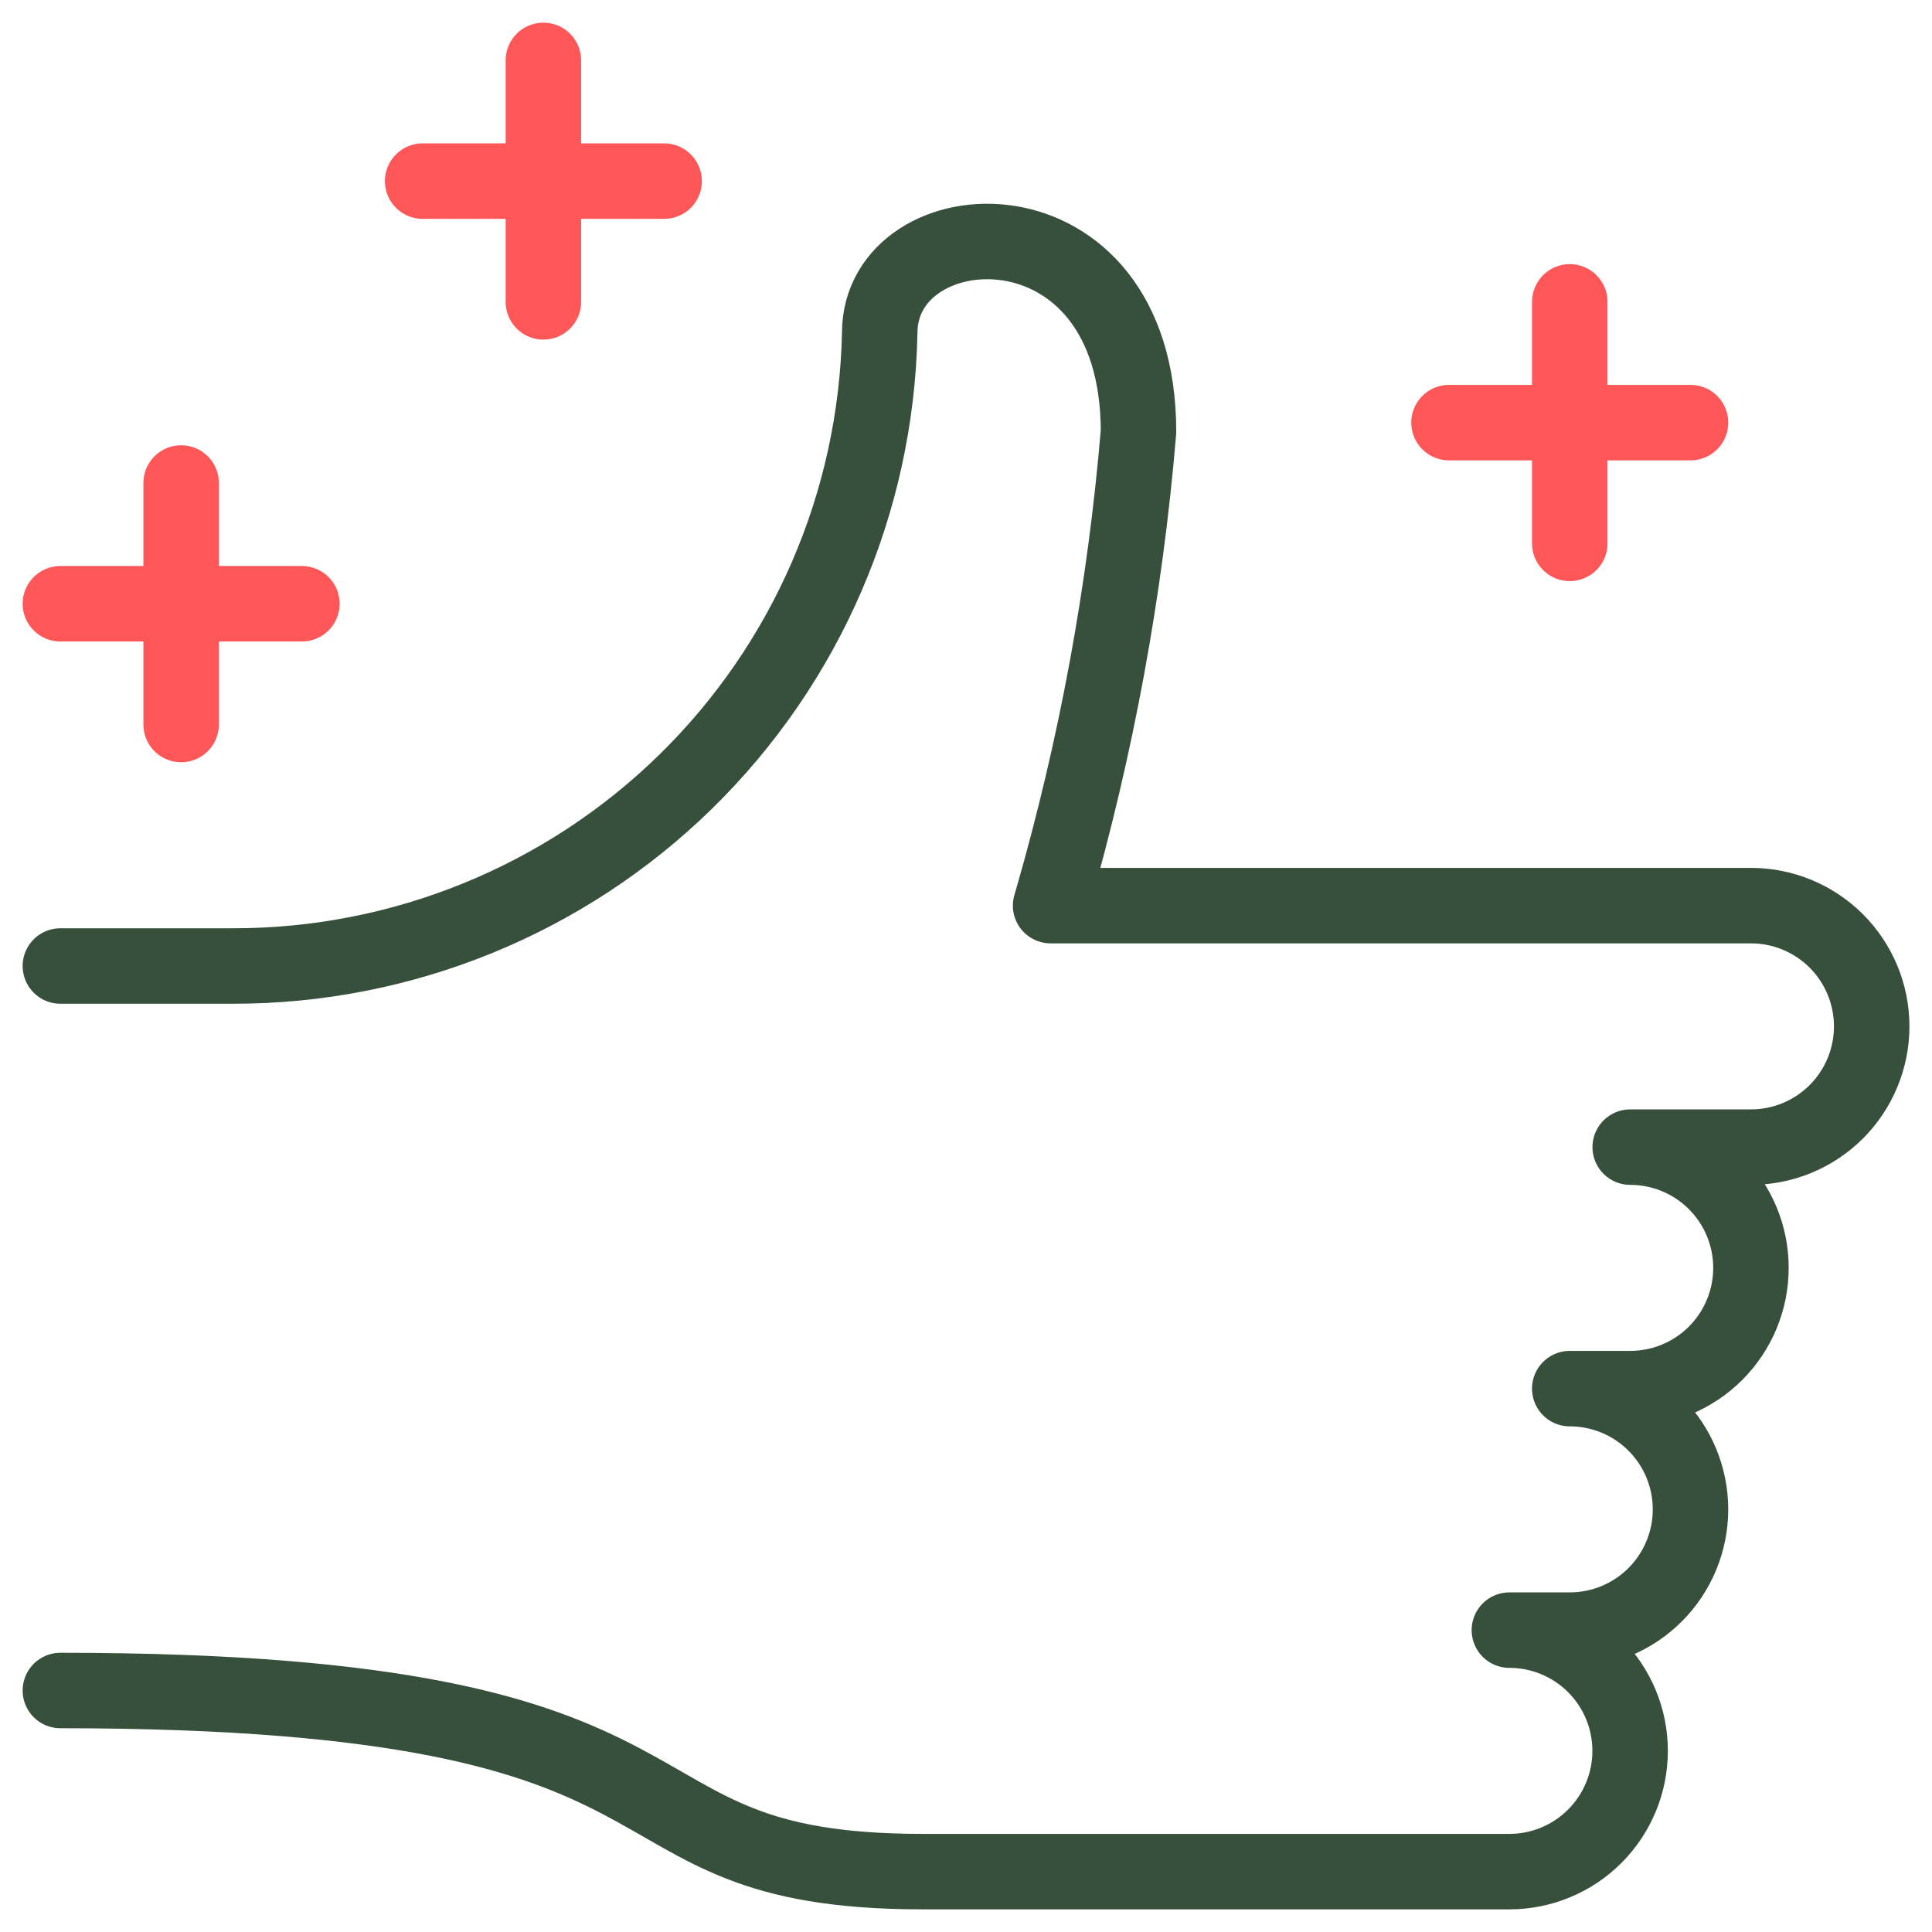
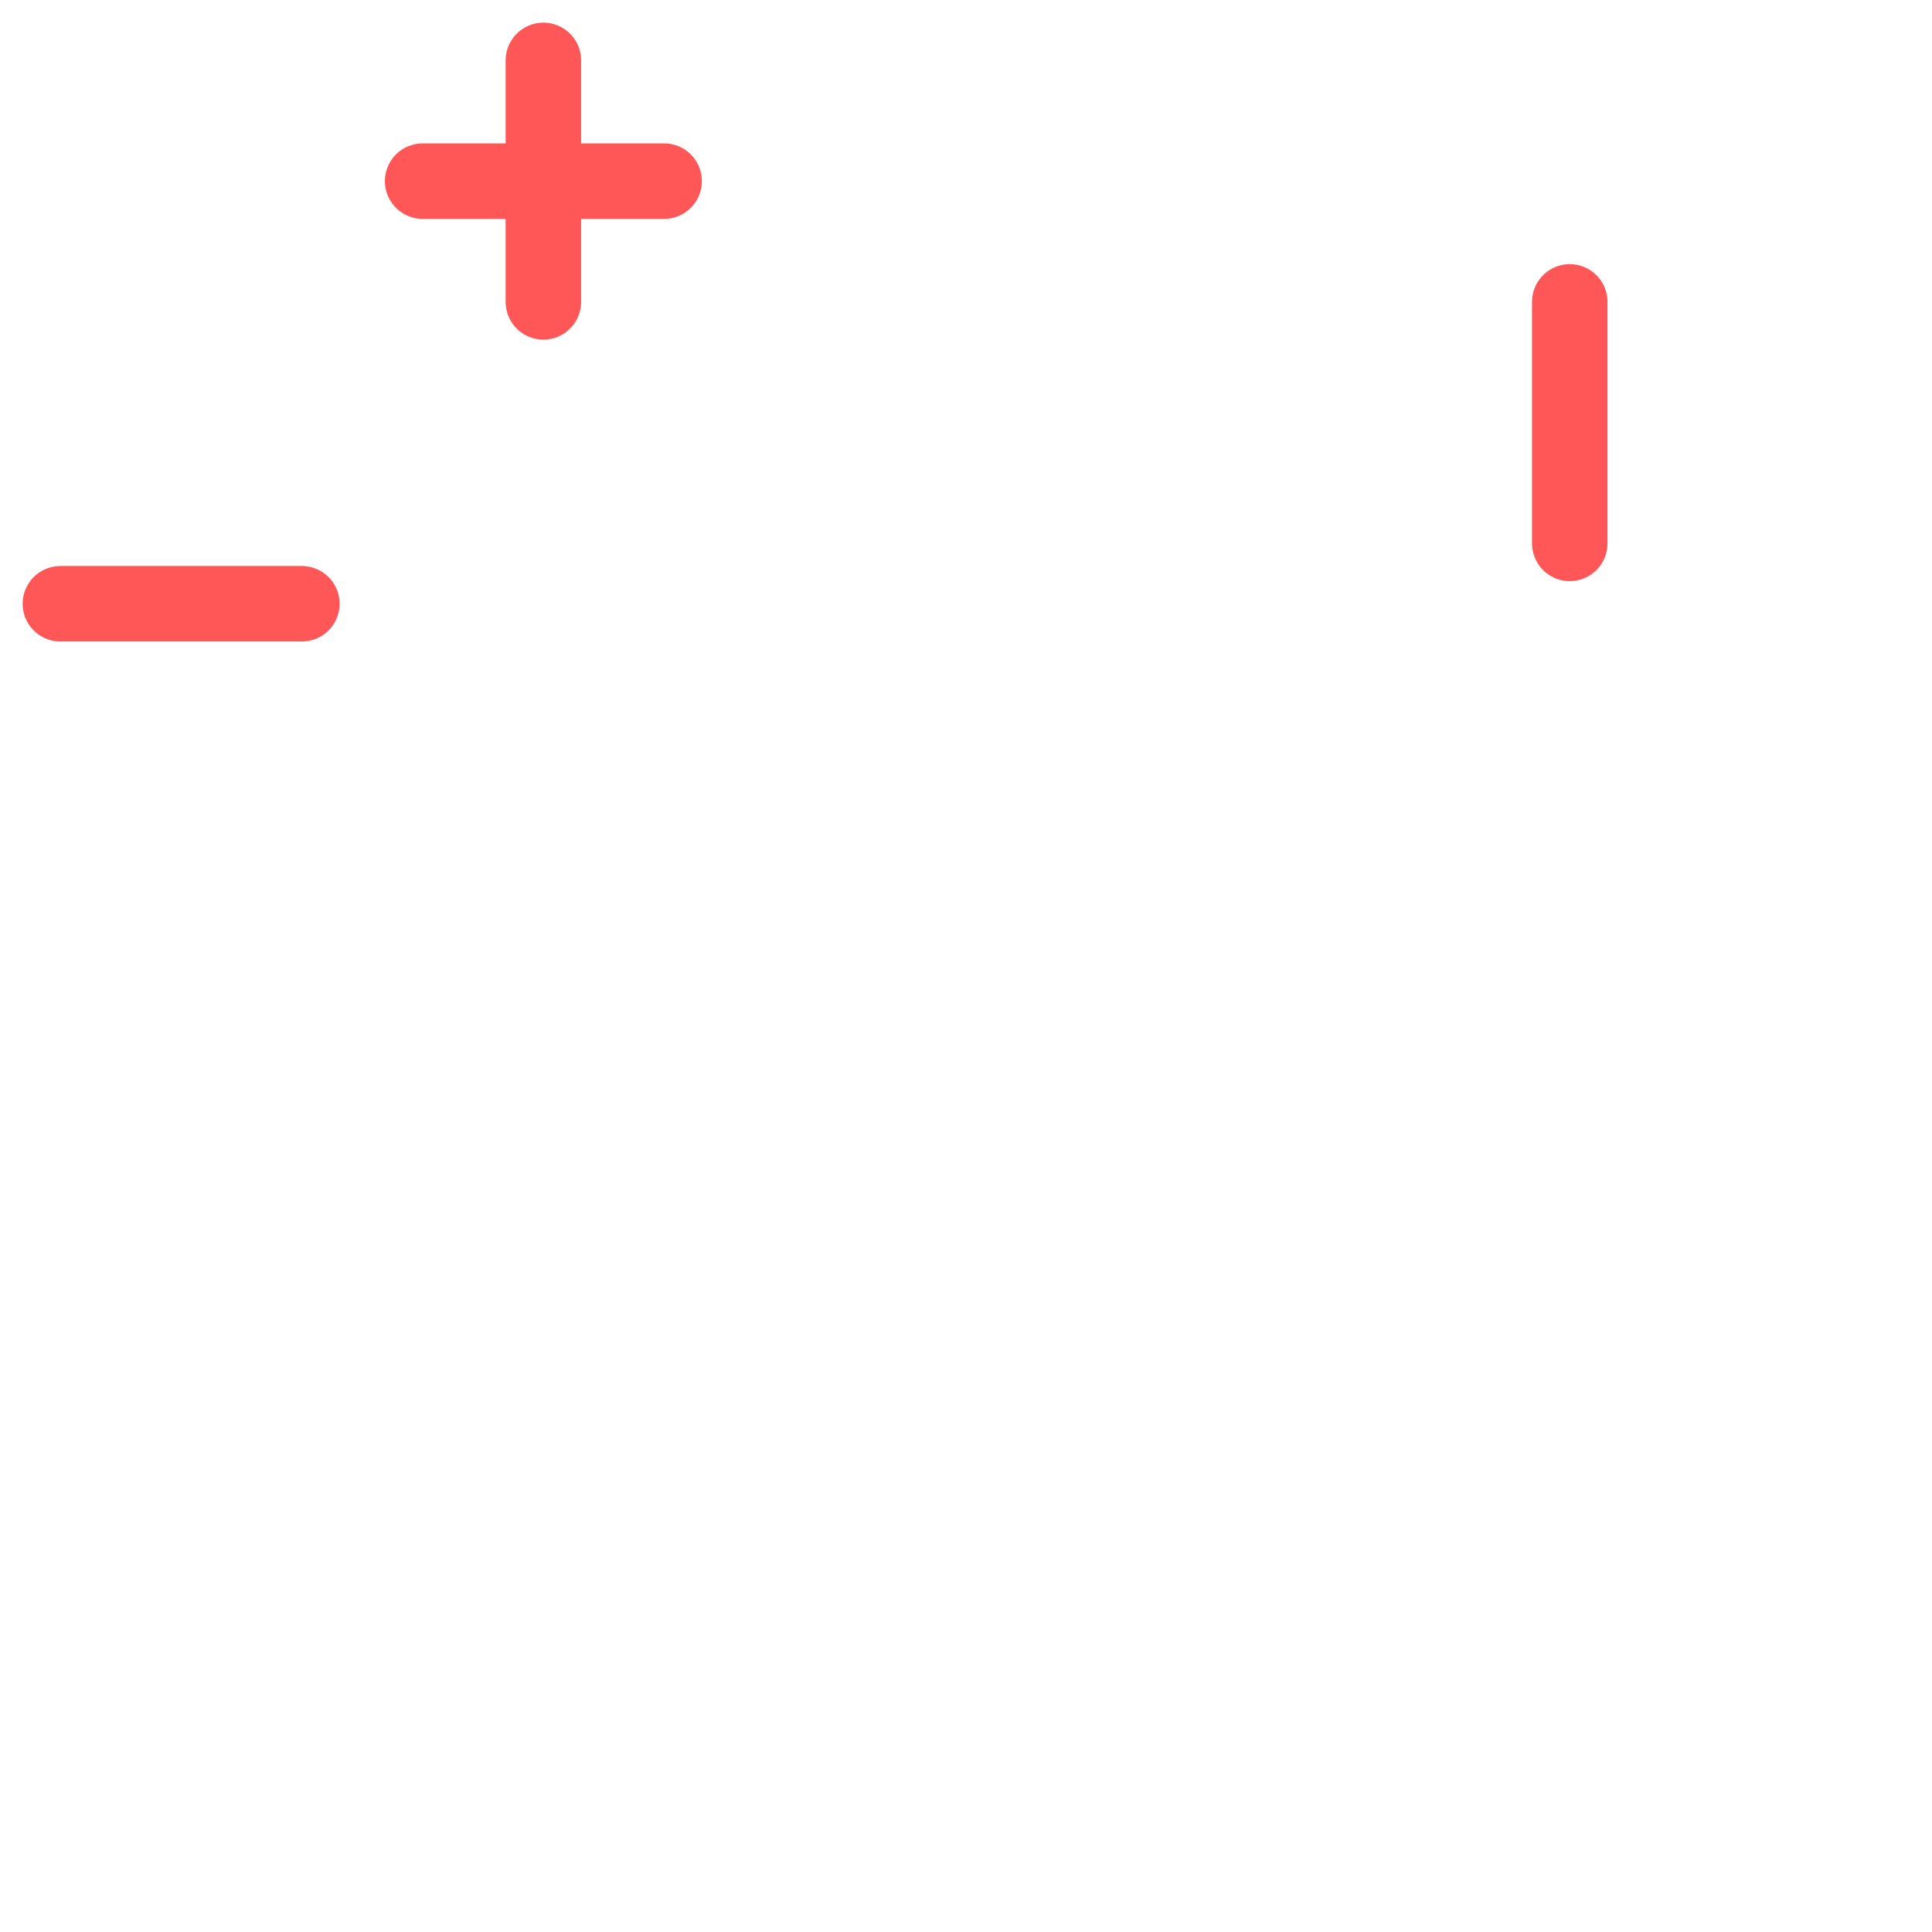
<svg xmlns="http://www.w3.org/2000/svg" width="128" height="128" viewBox="0 0 128 128" fill="none">
  <path d="M104 36V20" stroke="#FF5757" stroke-width="5" stroke-linecap="round" stroke-linejoin="round" />
-   <path d="M96 28H112" stroke="#FF5757" stroke-width="5" stroke-linecap="round" stroke-linejoin="round" />
  <path d="M36 20V4" stroke="#FF5757" stroke-width="5" stroke-linecap="round" stroke-linejoin="round" />
  <path d="M28 12H44" stroke="#FF5757" stroke-width="5" stroke-linecap="round" stroke-linejoin="round" />
-   <path d="M12 48V32" stroke="#FF5757" stroke-width="5" stroke-linecap="round" stroke-linejoin="round" />
  <path d="M4 40H20" stroke="#FF5757" stroke-width="5" stroke-linecap="round" stroke-linejoin="round" />
-   <path d="M4 64H15.429C26.642 64.016 37.413 59.632 45.426 51.79C53.44 43.947 58.056 33.274 58.283 22.064C58.283 13.578 75.429 12.506 75.429 28.602C74.55 39.105 72.636 49.495 69.717 59.621L69.605 60H116.005C118.127 60 120.162 60.843 121.662 62.343C123.162 63.843 124.005 65.878 124.005 68C124.005 70.121 123.162 72.156 121.662 73.657C120.162 75.157 118.127 76 116.005 76H108.005C110.127 76 112.162 76.843 113.662 78.343C115.162 79.843 116.005 81.878 116.005 84C116.005 86.121 115.162 88.156 113.662 89.657C112.162 91.157 110.127 92 108.005 92H104C106.122 92 108.157 92.843 109.657 94.343C111.157 95.843 112 97.878 112 100C112 102.122 111.157 104.156 109.657 105.657C108.157 107.157 106.122 108 104 108H100C102.122 108 104.157 108.843 105.657 110.343C107.157 111.843 108 113.878 108 116C108 118.122 107.157 120.156 105.657 121.657C104.157 123.157 102.122 124 100 124H61.141C38.288 124 49.712 112 4 112" stroke="#37503C" stroke-width="5" stroke-linecap="round" stroke-linejoin="round" />
</svg>